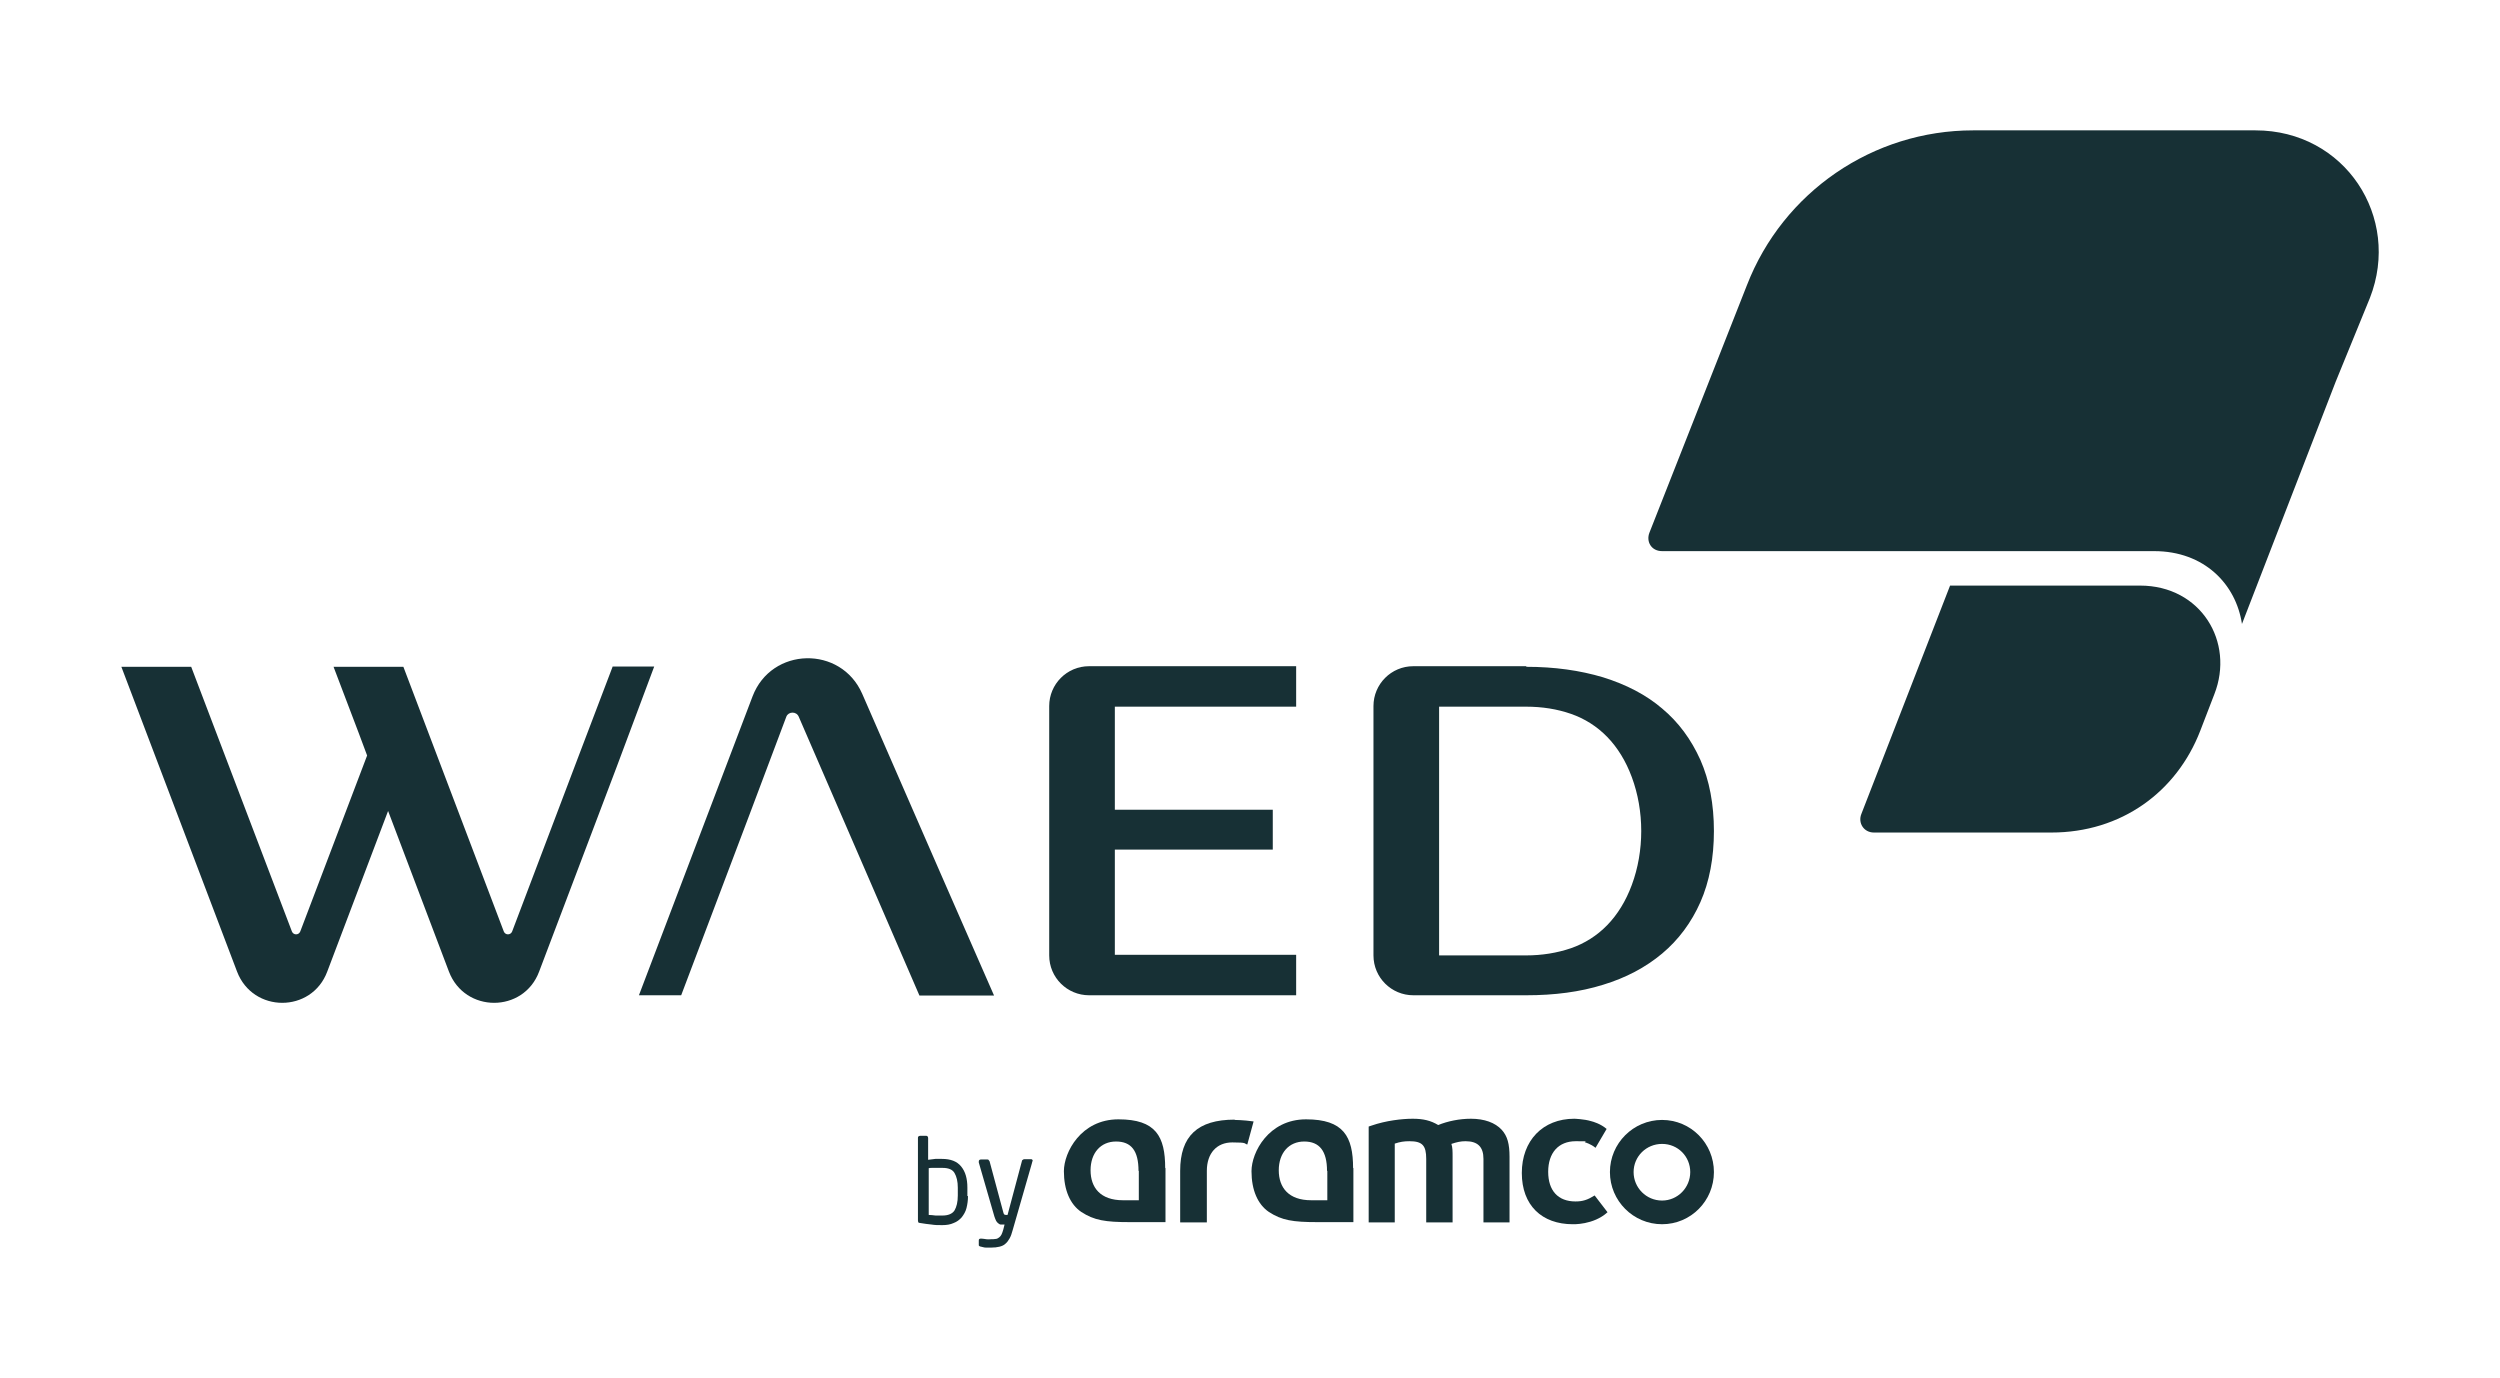
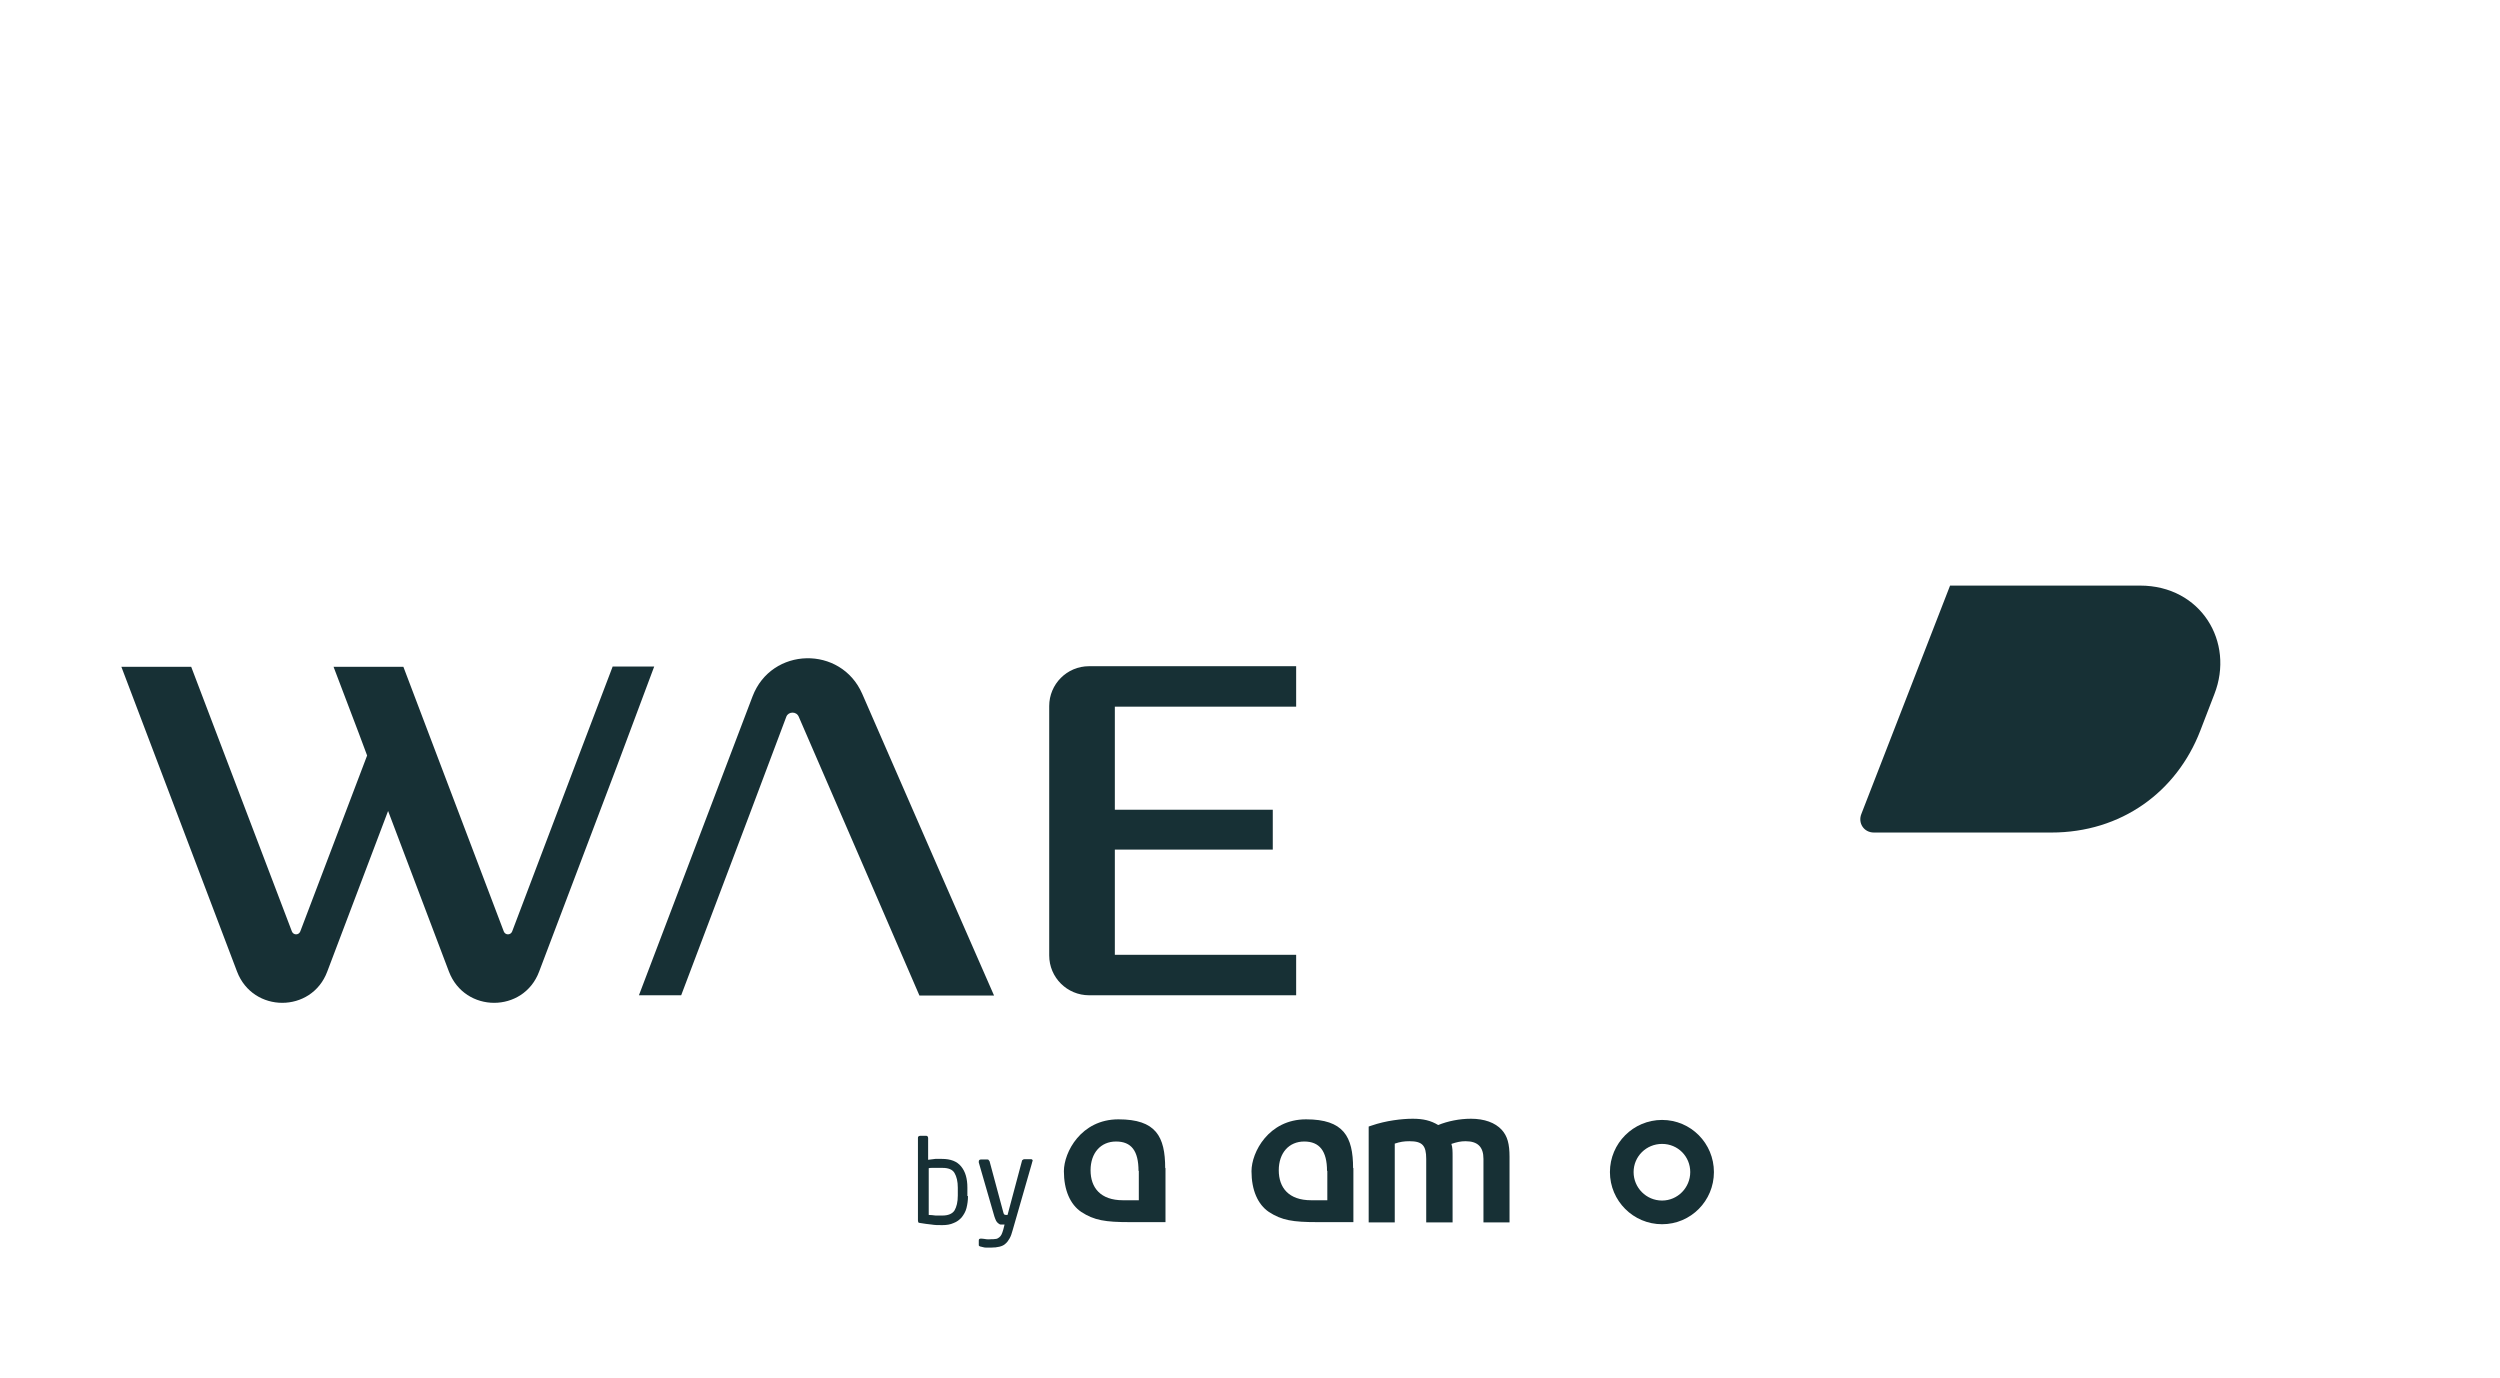
<svg xmlns="http://www.w3.org/2000/svg" id="Layer_1" data-name="Layer 1" version="1.1" viewBox="0 0 834.2 459.9">
  <defs>
    <style>
      .cls-1 {
        fill: #173035;
        stroke-width: 0px;
      }
    </style>
  </defs>
  <g>
    <g>
      <path class="cls-1" d="M372,235.9v34.3h52.7v13.3h-52.7v35.1h60.5v13.5h-69.1c-7.3,0-13.3-5.9-13.3-13.3v-83.2c0-7.3,5.9-13.3,13.3-13.3h69.1v13.5h-60.5Z" />
-       <path class="cls-1" d="M509.3,222.5c9.4,0,17.9,1.2,25.6,3.5,7.7,2.4,14.3,5.8,19.7,10.4,5.5,4.6,9.7,10.3,12.8,17.2,3,6.8,4.5,14.8,4.5,23.7s-1.5,16.9-4.5,23.7c-3,6.8-7.3,12.6-12.8,17.2-5.5,4.6-12.1,8.1-19.7,10.4-7.7,2.4-16.2,3.5-25.6,3.5h-37.7c-7.3,0-13.3-5.9-13.3-13.3v-83.2c0-7.3,5.9-13.3,13.3-13.3h37.7ZM480.2,235.7v83.1h29c5.3,0,10.3-.8,15-2.4,4.6-1.6,8.7-4.2,12.1-7.7,3.4-3.5,6.2-8,8.2-13.4,4.2-11.3,4.2-24.7,0-36-2-5.4-4.8-9.9-8.2-13.4-3.4-3.5-7.5-6.1-12.1-7.7-4.6-1.6-9.6-2.4-15-2.4h-29Z" />
      <path class="cls-1" d="M204.4,222.5l-11.6,30.5-21.9,57.8c-.5,1.3-2.3,1.3-2.8,0l-24.7-65.1-8.8-23.2h-23.3l8.4,22.1,2.8,7.5-22.3,58.7c-.5,1.3-2.3,1.3-2.8,0l-26.3-69.1-7.3-19.2h-23.3l8.5,22.4,30.1,79.3c5.3,13.9,24.9,13.9,30.1,0l20.3-53.6,20.3,53.6c5.3,13.9,24.9,13.9,30.1,0l25.8-68.1,12.6-33.7h-13.9Z" />
      <path class="cls-1" d="M331.6,332.2h-24.8l-16.3-37.7-24-55.4c-.8-1.8-3.4-1.7-4.1,0l-12.3,32.7-22.8,60.3h-14.1l24.1-63.4,13.8-36.3c6.3-16.6,29.5-17.1,36.6-.9l26,59.6,18,41.1Z" />
    </g>
    <g>
      <g>
        <path class="cls-1" d="M323,399.1c0,1.5-.2,2.8-.5,4-.3,1.2-.9,2.2-1.6,3.1-.7.8-1.6,1.5-2.7,1.9-1.1.5-2.3.7-3.8.7s-2.4,0-3.6-.2c-1.2-.1-2.4-.3-3.7-.5-.4,0-.6-.1-.7-.3,0-.1-.1-.3-.1-.6v-27.5c0-.2,0-.4.2-.5.1-.1.3-.2.5-.2h2c.2,0,.4,0,.5.2.1.1.2.3.2.5v7.3c.8-.1,1.6-.2,2.4-.3.8,0,1.6,0,2.2,0,2.9,0,5,.8,6.4,2.5,1.4,1.7,2.1,4,2.1,7.1v2.8ZM319.6,396.3c0-2.1-.4-3.7-1.1-4.9-.7-1.2-2.1-1.7-4-1.7s-.7,0-1.1,0-.8,0-1.2,0c-.4,0-.8,0-1.2,0-.4,0-.8,0-1.1.1v15.6c.7,0,1.4.1,2.3.2.9,0,1.6,0,2.3,0,1.9,0,3.3-.6,4-1.7.7-1.2,1.1-2.8,1.1-5v-2.8Z" />
        <path class="cls-1" d="M344.4,387.6c0,.1,0,.2,0,.3l-6.5,22.6c-.3,1.1-.6,2-1,2.7-.4.7-.8,1.3-1.4,1.8-.5.5-1.2.8-2,1-.8.2-1.7.3-2.8.3s-1.1,0-1.7,0-1.1-.2-1.6-.3c-.2,0-.4-.1-.6-.2s-.2-.2-.2-.4v-1.5c0-.4.2-.6.7-.6h.1c.4,0,1,.1,1.7.2s1.3,0,1.7,0,1,0,1.5-.1c.4,0,.8-.3,1.1-.5.3-.2.6-.6.8-1,.2-.4.4-1,.6-1.7l.4-1.6h-.5c-.3,0-.6,0-.8,0-.3,0-.5-.2-.8-.4s-.5-.5-.7-.8c-.2-.4-.4-.9-.6-1.5l-5.2-18c0,0,0-.1,0-.3,0-.4.2-.7.7-.7h2.2c.2,0,.3,0,.4.2.1.1.2.3.3.4l4.6,17.1c.1.4.2.6.4.7.1,0,.3.1.4.1h.6l4.8-18c0-.2.1-.3.3-.4.1-.1.3-.2.5-.2h2.2c.4,0,.6.2.6.7Z" />
      </g>
      <g>
        <path class="cls-1" d="M554.6,373.7c-9.6,0-17.4,7.8-17.4,17.4s7.8,17.4,17.4,17.4,17.3-7.8,17.3-17.4-7.7-17.4-17.3-17.4ZM554.6,400.6c-5.3,0-9.5-4.3-9.5-9.5s4.2-9.4,9.5-9.4,9.4,4.2,9.4,9.4-4.2,9.5-9.4,9.5Z" />
        <path class="cls-1" d="M490.8,373.3c-3.8,0-7.7.8-10.9,2.1-2.5-1.5-5-2.1-8.5-2.1s-8.9.6-13.8,2.3l-.9.3v32h8.7v-26.3c1.8-.6,3.1-.8,4.9-.8,4.3,0,5.6,1.4,5.6,5.9v21.2h8.8v-21.8c0-2,0-3.2-.4-4.4,1.8-.6,3.1-.9,4.7-.9,4.1,0,6,1.9,6,5.9v21.2h8.7v-21.9c0-4.3-.7-6.9-2.6-9-2.2-2.4-5.8-3.7-10.3-3.7Z" />
-         <path class="cls-1" d="M525.7,400.9c-5.8,0-9.1-3.6-9.1-9.9s3.4-10.2,9.2-10.2,2.2.1,3.2.4c0,0,1.8.5,3.4,1.8l3.7-6.3c-2-1.7-4.4-2.4-5.2-2.6-2.3-.7-5.6-.8-5.6-.8-10.5,0-17.5,7.3-17.5,18.1s6.7,17.1,17,17.1c0,0,6.9.3,11.6-4l-4.3-5.6c-2.4,1.5-4,2-6.4,2Z" />
-         <path class="cls-1" d="M412,373.6c-12.4,0-18.2,5.5-18.2,17.1v17.2h8.9v-17.2c0-5.9,3.3-9.5,8.5-9.5s3.8.4,5,.7l2.1-7.7c-3.5-.5-6.3-.5-6.3-.5Z" />
        <path class="cls-1" d="M451.6,389.7v18.1h-12c-8.2,0-11.9-.6-16.2-3.4-3.7-2.5-5.8-7.3-5.8-13.6s5.7-17.3,18.2-17.3,15.7,5.7,15.7,16.3ZM442.8,390.7c0-6.6-2.5-9.8-7.6-9.8s-8.5,3.8-8.5,9.6,3.3,10,10.8,10h5.4v-9.8Z" />
        <path class="cls-1" d="M388.9,389.7v18.1h-11.9c-8.2,0-11.9-.6-16.2-3.4-3.7-2.5-5.8-7.3-5.8-13.6s5.7-17.3,18.2-17.3,15.6,5.7,15.6,16.3ZM379.9,390.7c0-6.7-2.4-9.8-7.5-9.8s-8.5,3.8-8.5,9.6,3.3,10,10.8,10h5.3v-9.8Z" />
      </g>
    </g>
  </g>
  <path class="cls-1" d="M650.7,195.4l-29.6,76.2c-1.2,3,.8,6.2,4.2,6.2h59.2c23.3,0,41.8-13.5,49.7-34l4.7-12.2c6.8-17.4-4.5-36.2-24.8-36.2h-63.5Z" />
-   <path class="cls-1" d="M718.8,183.9h-164.2c-3.6,0-5.4-3.2-4.2-6.2l32.5-82.5c12.1-31.2,42.1-51.7,75.5-51.7h94.2c29.9,0,48.7,29,38.2,55.9l-11.4,27.9-21.9,56.6-9.4,24.3c-2-13.3-12.6-24.3-29.3-24.3Z" />
</svg>